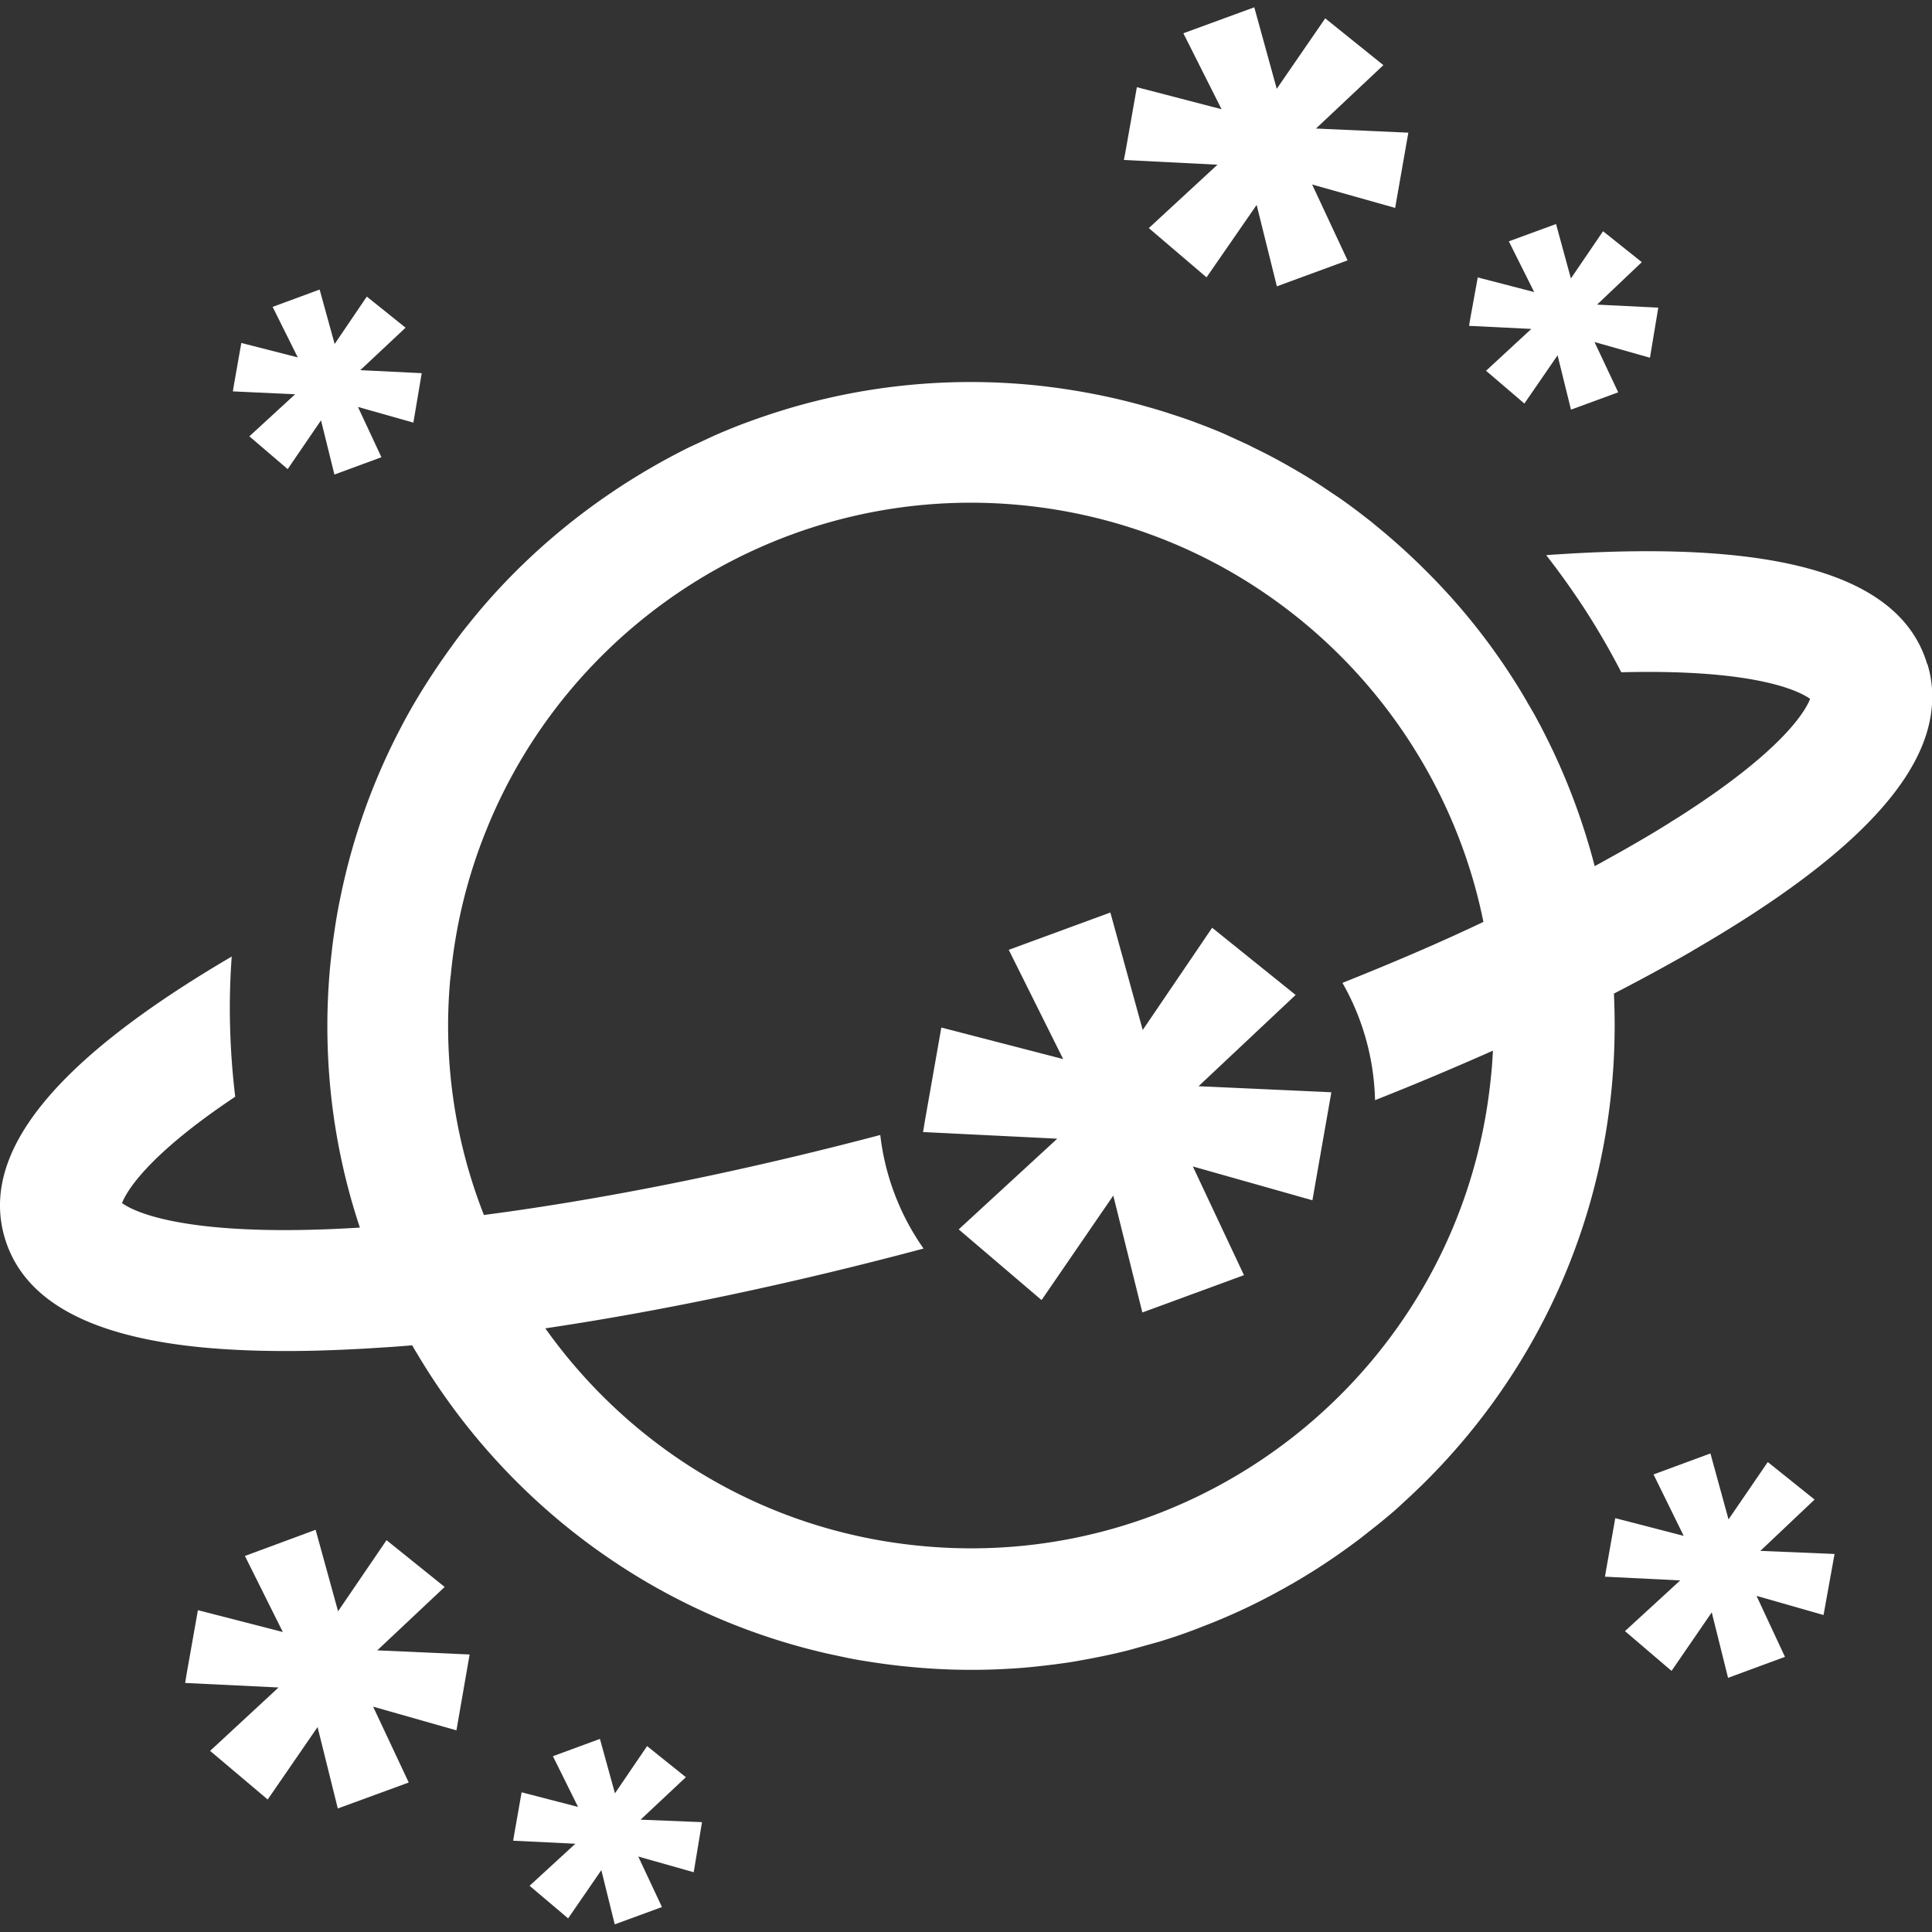
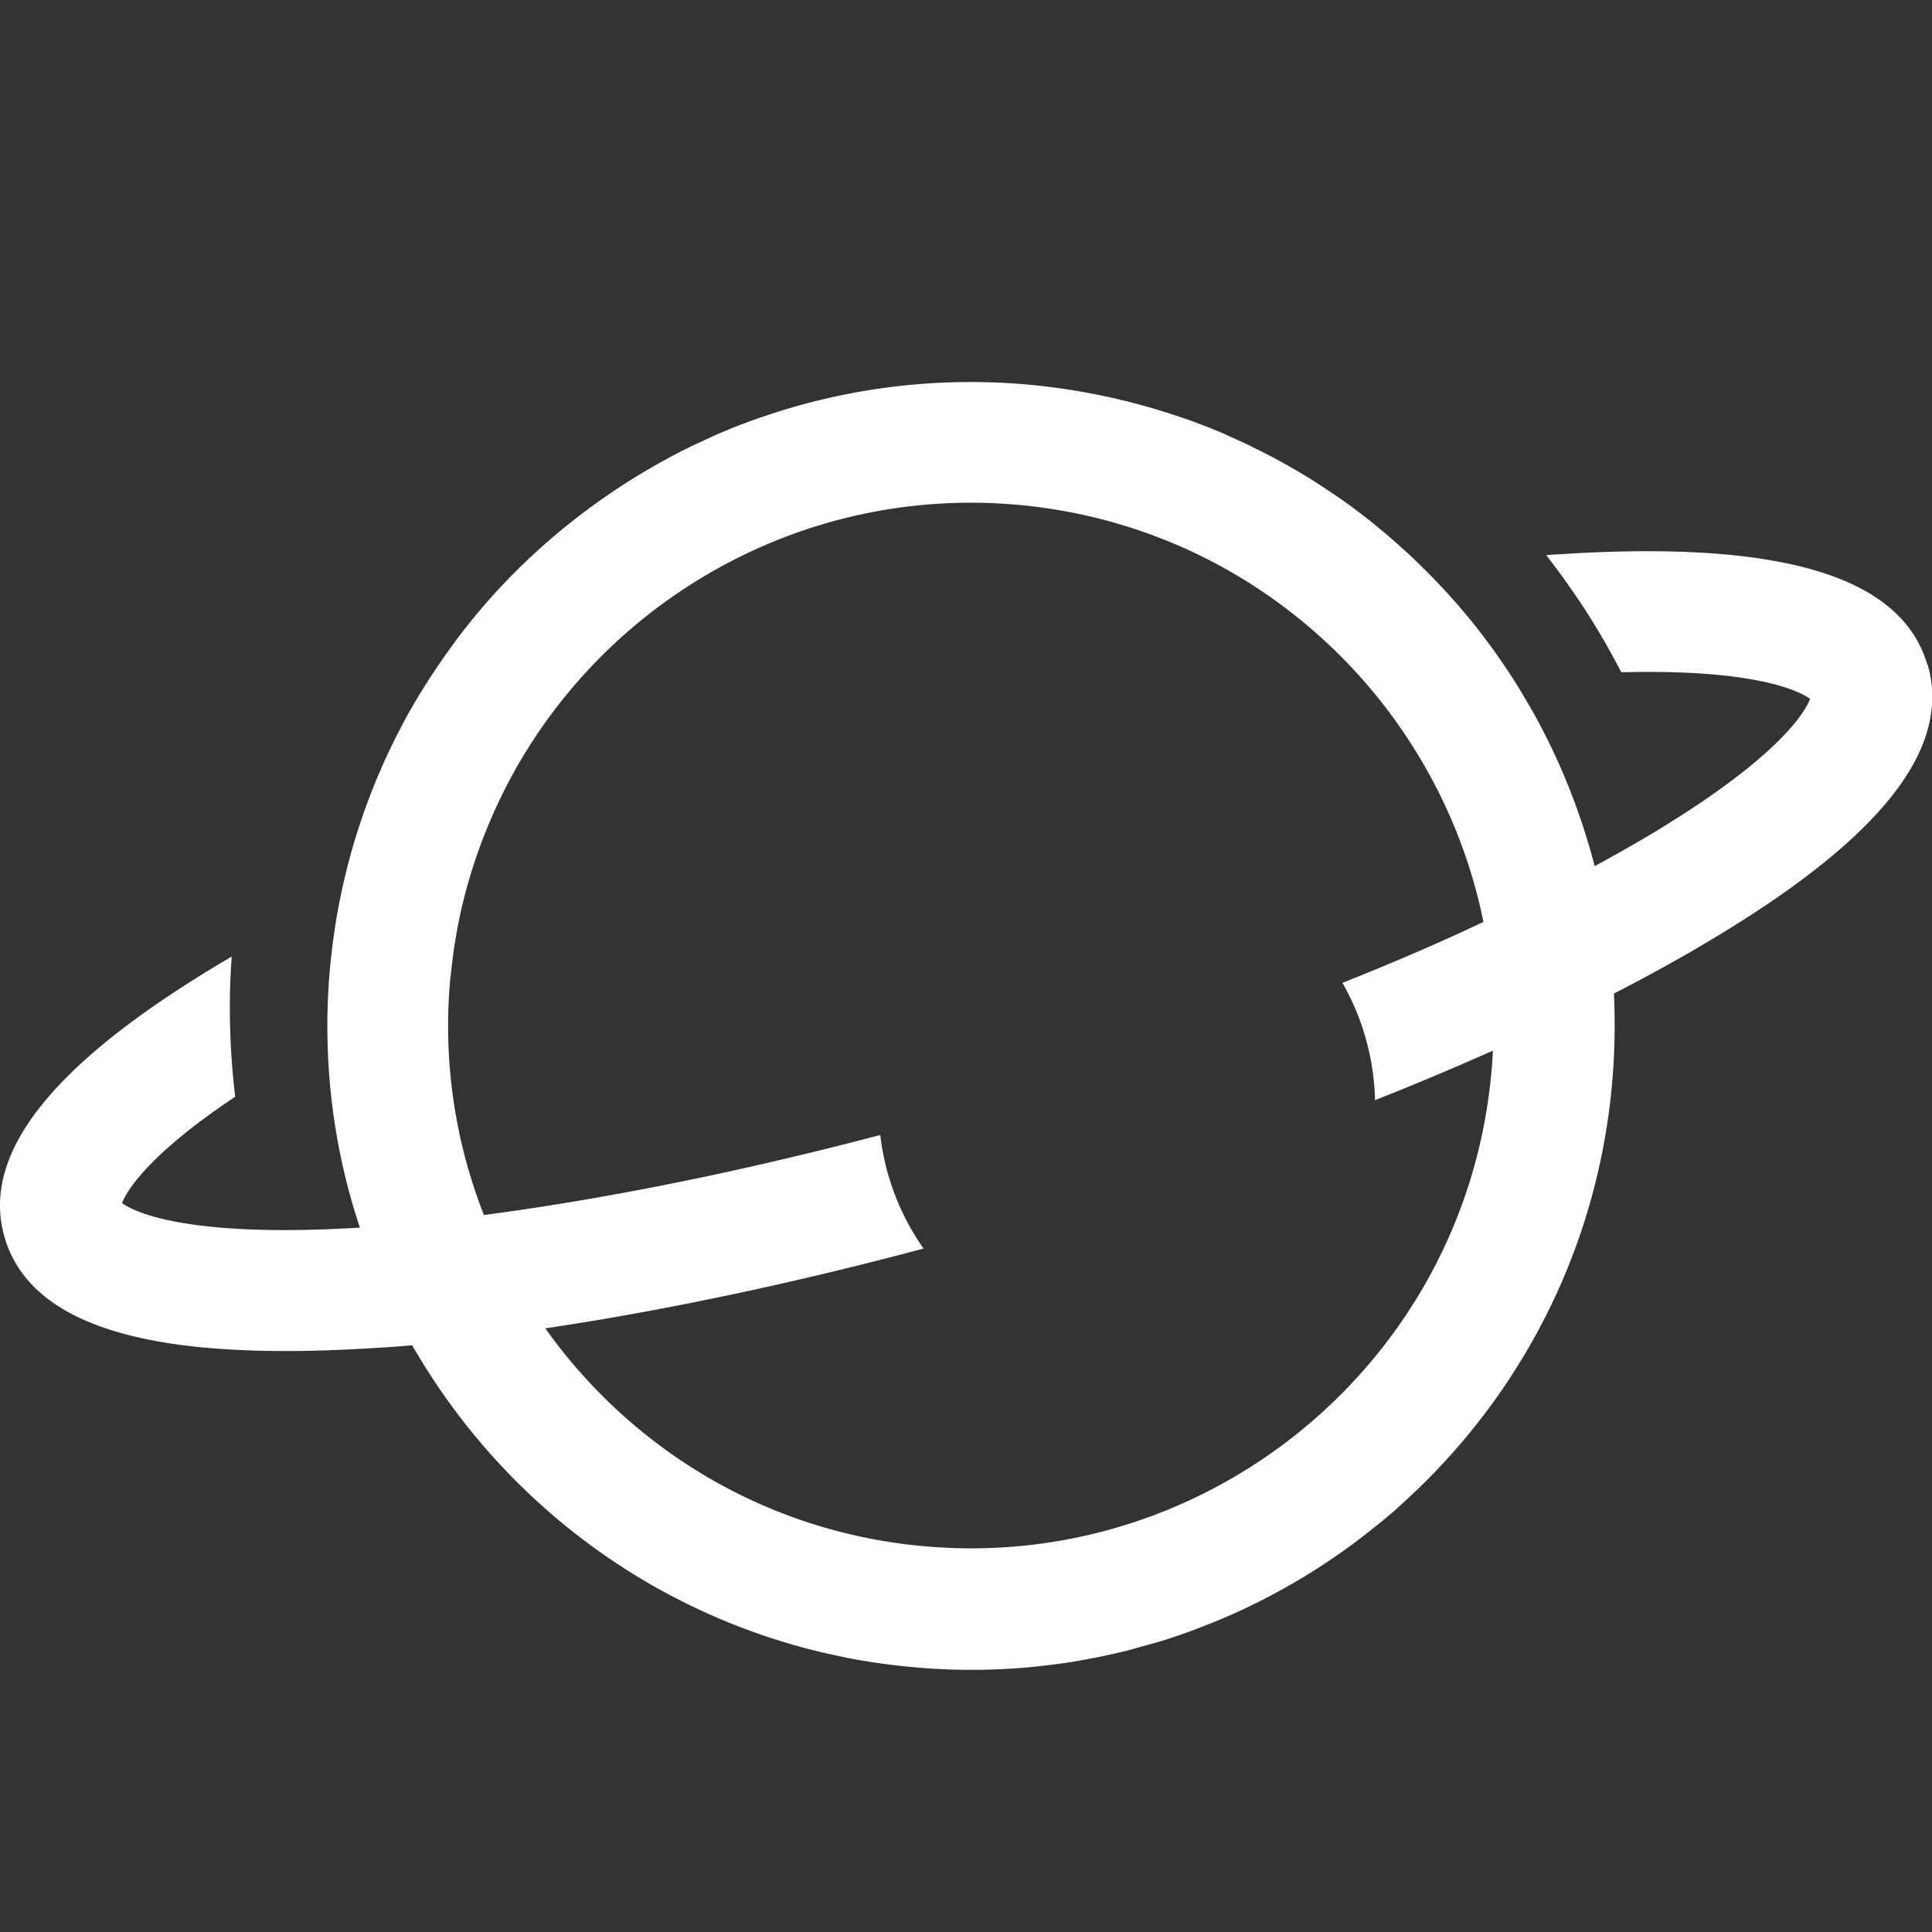
<svg xmlns="http://www.w3.org/2000/svg" width="64" height="64" fill="#fff">
  <rect width="100%" height="100%" fill="#333333" stroke="none" />
-   <path d="M13.66 44.546l.157.266-.157-.266zm16.38 10.64l-.498-.055a5.85 5.85 0 0 0 .498.055c1.332.137 2.65.143 3.94.034-1.3.1-2.608.102-3.94-.034zm4.015.027l1.304-.157-1.304.157zM45.69 50.44l.73-.628-.73.628zm-32.03-5.894l-.62.048.62-.048zM55.586 31.75l-2.13 1.147 2.13-1.147.362-.205-.362.205zm-40.663.676c.007-.014.007-.027.007-.04-.007.007-.007.02-.007.04z" />
  <path d="M63.84 21.998c-.874-2.93-4.89-4.118-12.257-3.633a5.98 5.98 0 0 0-.362.027 25.55 25.55 0 0 1 1.325 1.864 24.46 24.46 0 0 1 1.161 2.014c4.527-.116 5.934.65 6.255.88-.137.362-.854 1.693-4.39 3.94-.014.007-.02.014-.034.02s-.02.014-.034.02c-.02.014-.048.034-.075.048-.048.027-.096.06-.15.096-.403.253-.84.512-1.318.785a17.15 17.15 0 0 1-.362.205l-.574.32c-.06.034-.13.068-.198.11-.396-1.523-.95-2.99-1.652-4.37l-.143-.28c-.102-.184-.198-.376-.307-.553-.048-.09-.11-.184-.157-.273-.143-.246-.287-.485-.437-.717a20.89 20.89 0 0 0-2.984-3.68c-.396-.396-.813-.772-1.243-1.14l-.52-.43-.266-.205c-.24-.184-.478-.362-.724-.533l-.6-.403c-.403-.266-.82-.512-1.243-.75-.294-.164-.587-.32-.895-.47-.102-.048-.205-.102-.3-.15l-.82-.376a17.91 17.91 0 0 0-.84-.335c-.28-.11-.567-.205-.86-.3-.287-.096-.58-.184-.874-.266-1.18-.335-2.404-.567-3.667-.7-3.12-.314-6.16.068-8.952 1.017-.287.096-.567.198-.854.307-.28.11-.56.225-.84.348l-.82.382C20.673 15.887 18.7 17.3 17.013 19a20.52 20.52 0 0 0-1.495 1.68c-.19.232-.37.47-.546.717-.355.485-.7 1-1.01 1.502-.24.39-.464.778-.676 1.188a21.15 21.15 0 0 0-2.014 5.661c-.11.52-.19 1.045-.26 1.577l-.06.533a21.2 21.2 0 0 0-.102 2.622c.048 2.144.417 4.22 1.072 6.186-1.236.075-2.28.096-3.175.075-3.312-.075-4.425-.683-4.705-.888.13-.335.765-1.53 3.75-3.523a24.64 24.64 0 0 1-.171-2.369 23.08 23.08 0 0 1 .055-2.274C1.778 35.143-.68 38.202.16 41.015c.615 2.042 2.738 3.237 6.466 3.612 1.12.11 2.383.15 3.8.116a54.06 54.06 0 0 0 1.994-.089l.615-.04.62-.048c.048.09.102.178.157.266 2.916 4.923 7.77 8.624 13.616 9.95l.642.137a12.07 12.07 0 0 0 .485.089c.328.055.656.102.983.143.164.02.335.04.498.055 1.332.137 2.65.143 3.94.034.027 0 .055-.007.082-.007a27.2 27.2 0 0 0 1.304-.157 8.59 8.59 0 0 0 .444-.075c.54-.096 1.072-.205 1.598-.34l1.004-.28c.492-.15.983-.32 1.46-.512.157-.06.32-.123.478-.19a20.14 20.14 0 0 0 2.117-1.024c.116-.06.225-.13.34-.19.225-.13.45-.266.67-.403.553-.348 1.086-.717 1.605-1.113l.615-.485c.246-.205.492-.4.73-.628l.355-.328.348-.335c3.428-3.373 5.743-7.907 6.255-13.056a21.89 21.89 0 0 0 .082-3.203 66.97 66.97 0 0 0 2.13-1.147l.362-.205c.075-.04.143-.09.22-.13.048-.027.09-.055.137-.082 4.903-2.868 7.436-5.463 7.675-7.873a3.7 3.7 0 0 0-.137-1.475zM49.454 34.815c-.014.294-.034.594-.068.888-.95 9.498-9.45 16.456-18.956 15.5-5.162-.512-9.567-3.264-12.366-7.2 3.865-.574 8.126-1.468 12.53-2.643a8.18 8.18 0 0 1-1.434-3.762c-4.664 1.23-9.157 2.13-13.13 2.65a17.12 17.12 0 0 1-1.113-7.839c0-.014 0-.027.007-.04 0-.014 0-.027.007-.04 0-.027.007-.055.007-.082.164-1.666.567-3.257 1.168-4.74 2.793-6.958 9.95-11.547 17.78-10.768 2.984.3 5.715 1.338 8.03 2.923a17.43 17.43 0 0 1 3.701 3.414c1.734 2.144 2.964 4.698 3.523 7.463-1.468.7-3.032 1.366-4.67 2.02.656 1.147 1.045 2.472 1.08 3.885 1.352-.533 2.656-1.086 3.906-1.64z" />
-   <path d="M55.53 27.126a.19.19 0 0 0 .034-.02c-.014 0-.02.007-.034.02zm-9.635-9.444l1.243 1.14-1.243-1.14zM39.68 14.03l.84.335-.84-.335zm-1.728-.574l.874.266-.874-.266zM15.12 57.32l-2.76-.785 1.18 2.513-2.35.86-.67-2.697-1.652 2.4L6.96 58l2.267-2.1-3.093-.15.04-.253.382-2.158 2.813.724-1.256-2.52 2.342-.867.744 2.7 1.605-2.356 1.926 1.55-2.233 2.1 3.06.137zM43.466 6.112l1.174 2.513-2.342.86-.67-2.697-1.66 2.4-1.912-1.632 2.274-2.1-3.1-.157.048-.246.382-2.165 2.806.73L39.2 1.102l2.35-.86.744 2.7L43.9.608l1.926 1.55-2.233 2.1 3.06.137-.437 2.492zM22.98 62.02l-1.837-.52.785 1.673-1.564.574-.444-1.796-1.1 1.598-1.277-1.08 1.516-1.393-2.06-.1.027-.164.253-1.44 1.87.485-.833-1.68 1.557-.574.498 1.803 1.065-1.564 1.284 1.03-1.5 1.407 2.035.082zm31.677-50.17l-1.837-.52.785 1.666-1.564.574-.444-1.8-1.1 1.598-1.27-1.086 1.5-1.386-2.062-.102.027-.17.26-1.434 1.87.485-.84-1.68 1.564-.574.492 1.803 1.065-1.564 1.284 1.024-1.482 1.407 2.028.1zM13.694 14l-1.837-.52.778 1.666-1.557.574-.444-1.796L9.53 15.54l-1.27-1.086 1.516-1.393-2.062-.096.027-.17.253-1.434 1.87.478-.833-1.673 1.557-.574.498 1.803 1.065-1.57 1.284 1.03-1.5 1.407 2.035.1zm46.713 39.5l-2.22-.635.942 2.02-1.885.696-.54-2.17-1.332 1.94-1.543-1.318 1.83-1.68-2.492-.123.034-.205.307-1.734 2.267.587-1-2.035 1.885-.696.6 2.185 1.3-1.9 1.55 1.243-1.796 1.7 2.458.102zM39.703 35.983l4.4.2-.628 3.578-3.96-1.12 1.693 3.6-3.366 1.236-.963-3.872-2.376 3.462-2.745-2.342 3.264-3.004-4.445-.22.06-.362.546-3.1 4.036 1.045-1.803-3.62 3.366-1.236 1.072 3.892 2.3-3.387 2.765 2.226z" />
</svg>